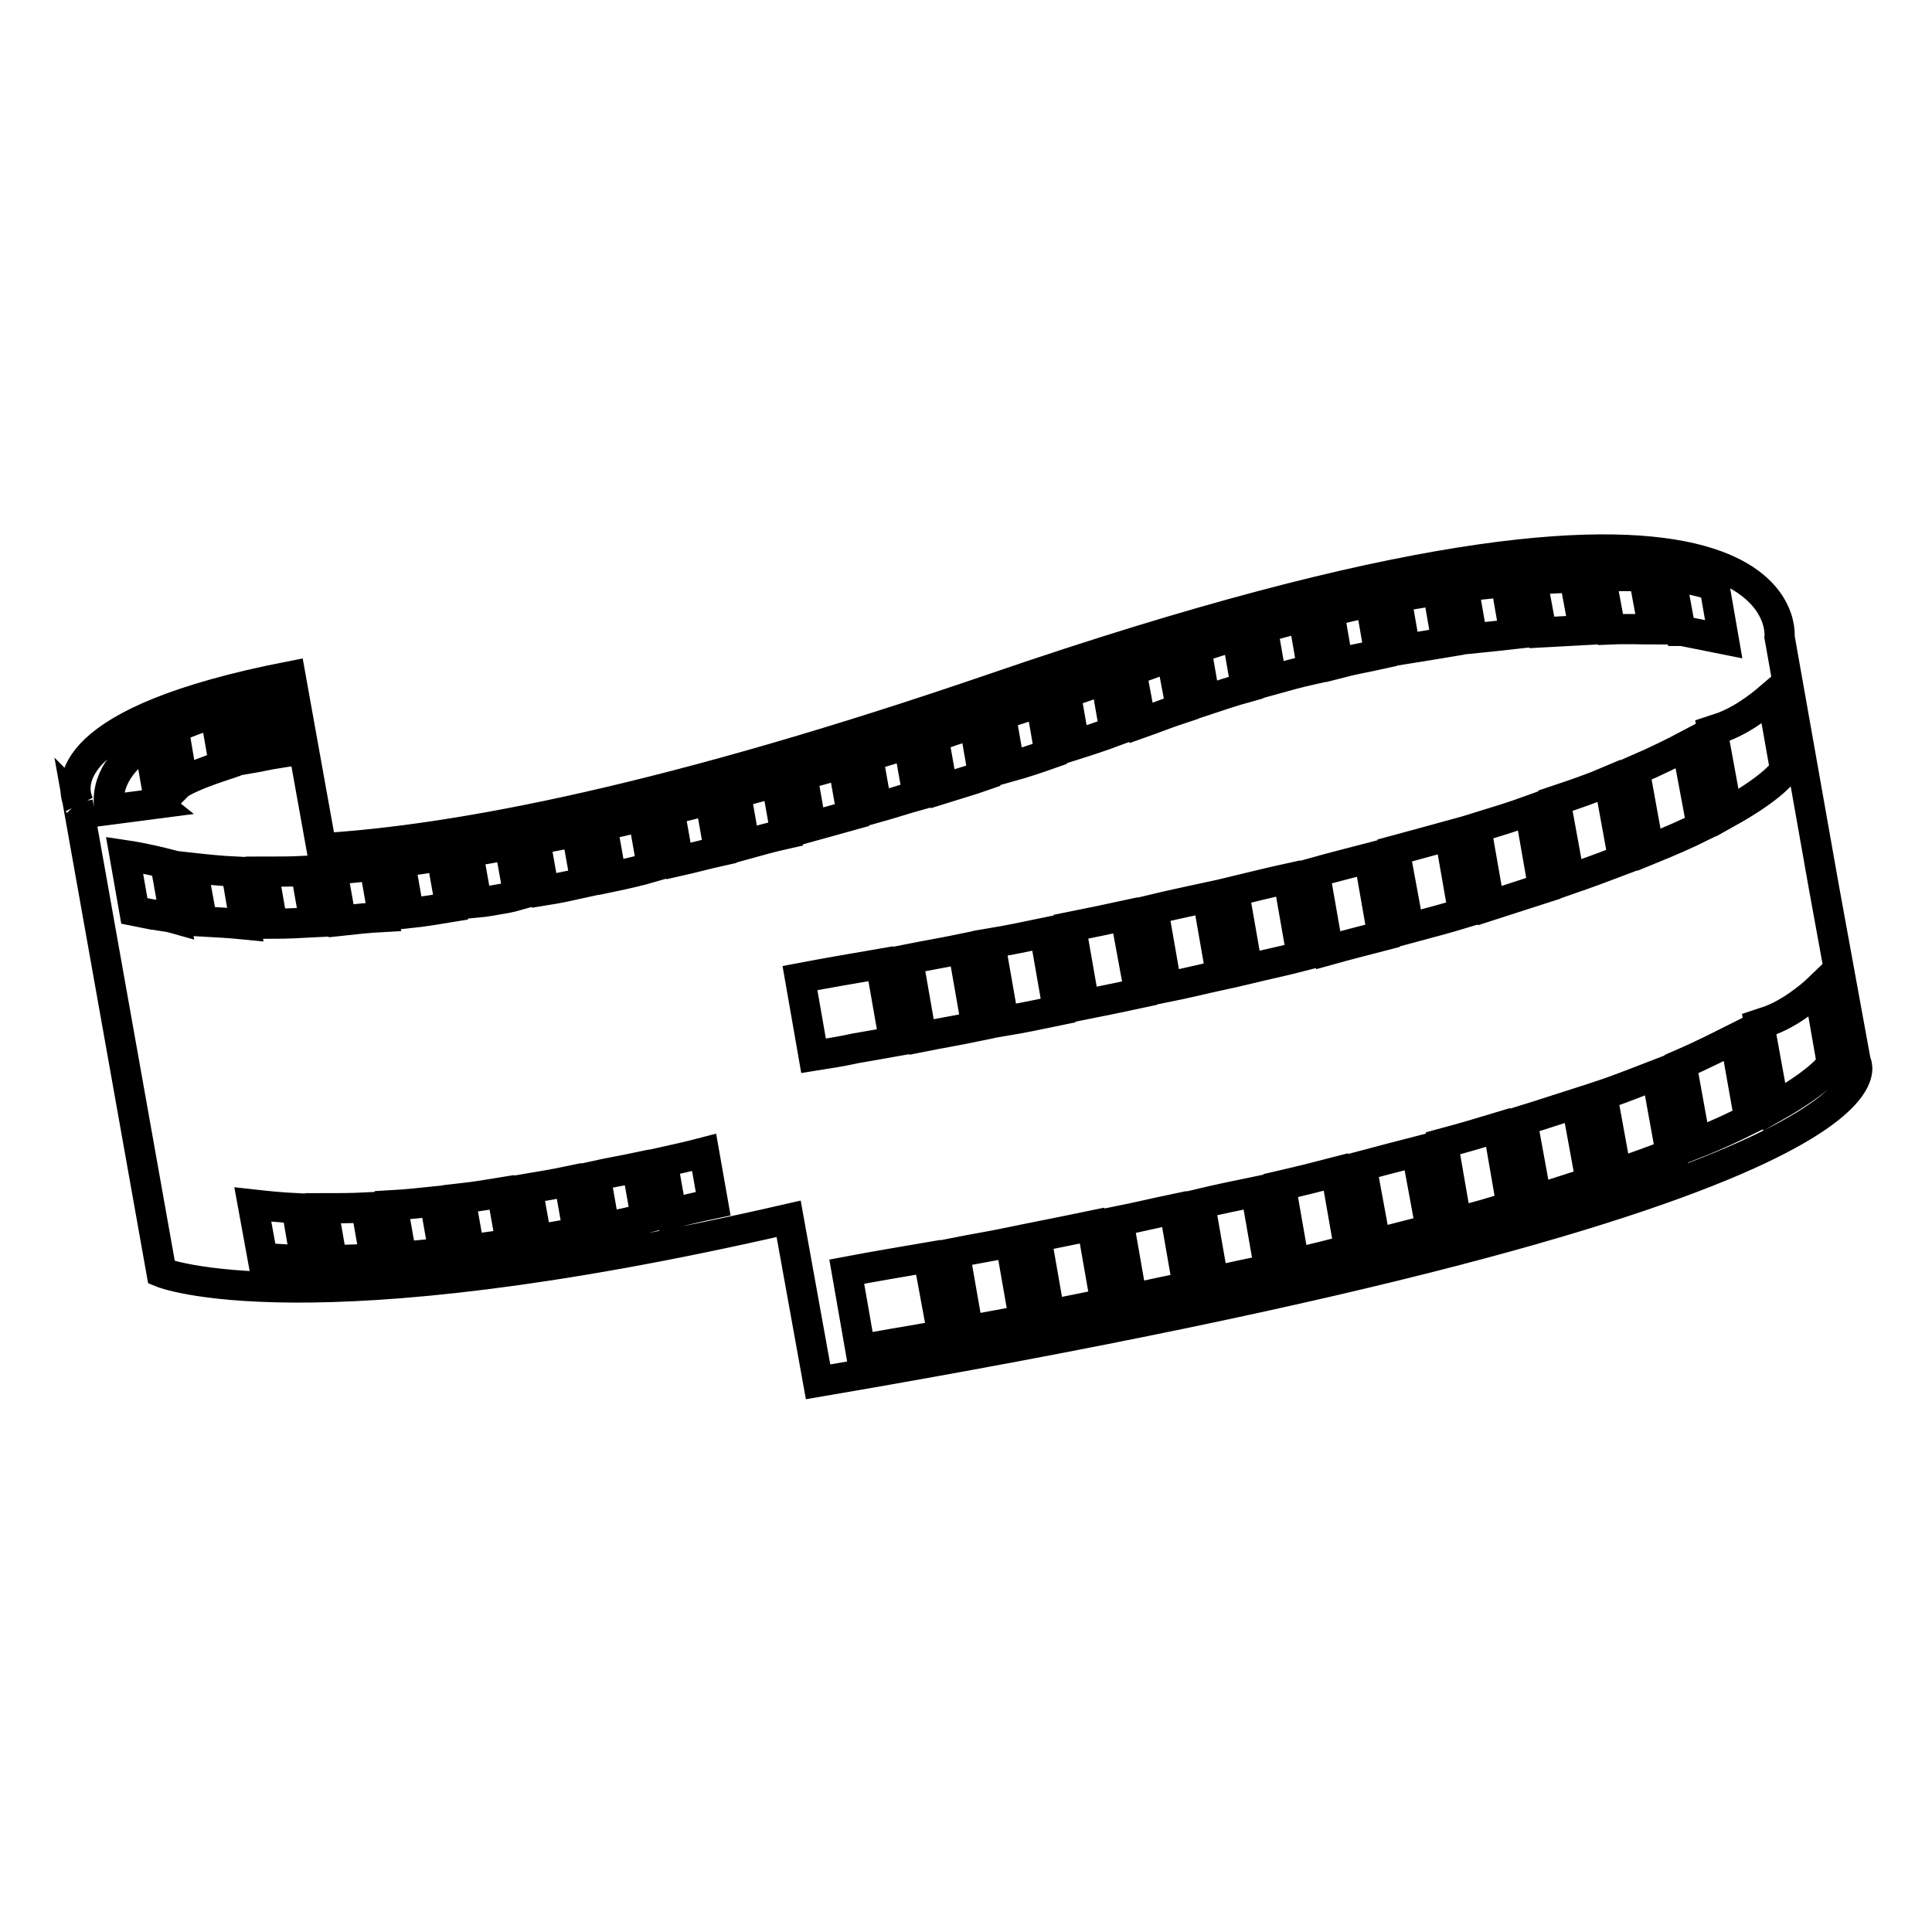
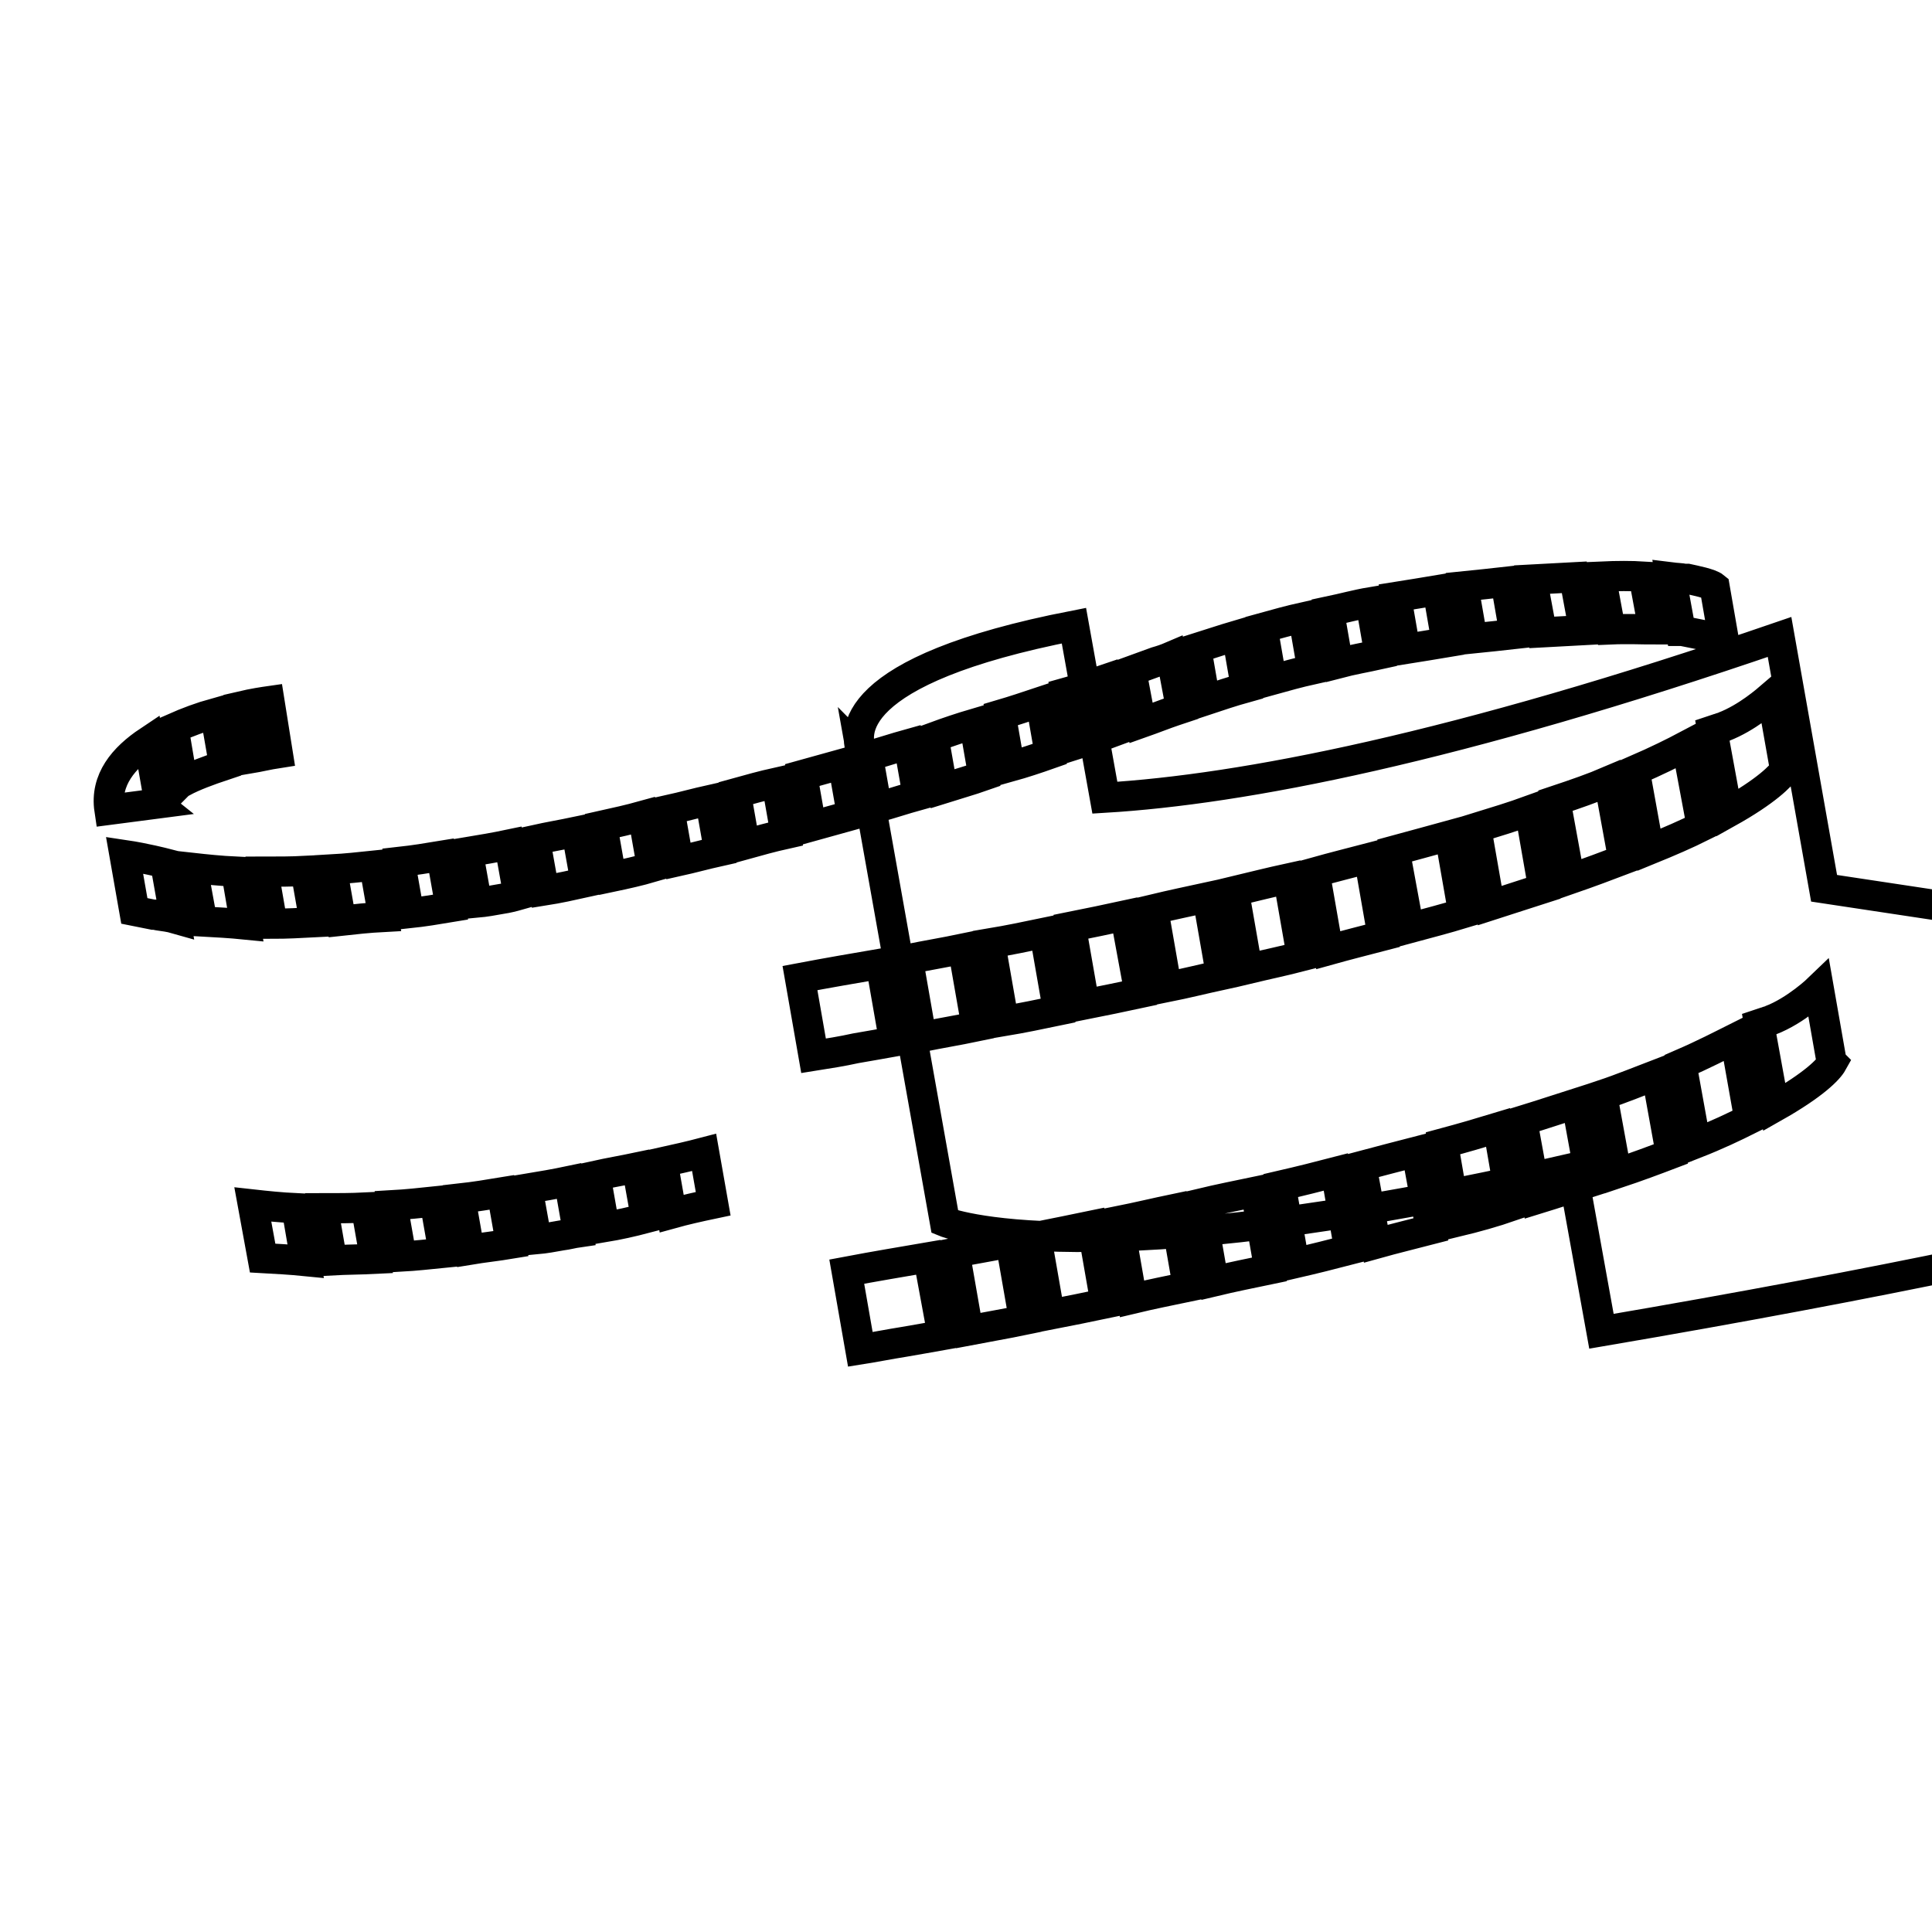
<svg xmlns="http://www.w3.org/2000/svg" version="1.1" x="0px" y="0px" viewBox="0 0 256 256" enable-background="new 0 0 256 256" xml:space="preserve">
  <g>
    <g>
      <g>
        <g>
-           <path stroke-width="4" fill-opacity="0" stroke="#000000" d="M241.7,117.7l-5.9-33.3c0,0,3.4-30.1-103.8,6.7c-43.1,14.8-71.2,20.2-89.4,21.3l-4.1-22.8c-30.3,5.9-29.3,14.4-28,17c-0.1-0.2-0.2-0.3-0.2-0.3l11.1,62.3c0,0,18.7,7.7,83.1-7.1l3.9,21.6c148.8-25.4,137.5-42.4,137.5-42.4L241.7,117.7z M19.7,98.2l1.4,8l0.3,0c0,0-0.1,0.1,0,0.2l-6.9,0.9C13.9,103.3,16.4,100.4,19.7,98.2z M21,121.3L21,121.3l-0.5-0.1c-0.1,0-0.1,0-0.2,0l-2.5-0.5l-1.3-7.4c2.7,0.4,5.4,1.1,5.4,1.1l1.3,7.3C22.5,121.5,21.7,121.4,21,121.3z M23,96.5c1.8-0.8,3.7-1.5,5.5-2l1.2,6.9c-2.1,0.7-4,1.4-5.5,2.2L23,96.5z M26.8,122.1l-1.3-7.1c1.8,0.2,3.7,0.4,5.8,0.5l1.2,7C30.5,122.3,28.6,122.2,26.8,122.1z M31.9,93.6c1.7-0.4,3.1-0.6,3.8-0.7l1.1,6.9c-1.3,0.2-2.5,0.5-3.7,0.7L31.9,93.6z M34.8,166.7l-1.3-7.1c1.8,0.2,3.7,0.4,5.8,0.5l1.2,7C38.5,166.9,36.6,166.8,34.8,166.7z M36.1,122.4l-1.2-6.9c1.8,0,3.7,0,5.6-0.1l1.2,6.8C39.8,122.3,37.9,122.4,36.1,122.4z M44,167l-1.2-6.9c1.8,0,3.7,0,5.7-0.1l1.2,6.8C47.7,166.9,45.8,166.9,44,167z M45.2,122l-1.2-6.8c1.8-0.1,3.7-0.3,5.6-0.5l1.2,6.8C48.9,121.6,47,121.8,45.2,122z M53.2,166.5l-1.2-6.8c1.8-0.1,3.7-0.3,5.6-0.5l1.2,6.8C56.8,166.2,55,166.4,53.2,166.5z M54.2,121l-1.2-6.8c1.8-0.2,3.7-0.5,5.5-0.8l1.2,6.8C57.9,120.5,56.1,120.8,54.2,121z M62.2,165.6l-1.2-6.8c1.8-0.2,3.7-0.5,5.5-0.8l1.2,6.8C65.9,165.1,64,165.3,62.2,165.6z M66.5,119.1c-1.1,0.2-2.2,0.4-3.3,0.5l-1.2-6.7c1.8-0.3,3.6-0.6,5.5-1l1.2,6.7C68,118.8,67.2,119,66.5,119.1z M74.4,163.7c-1.1,0.2-2.2,0.4-3.3,0.5l-1.2-6.7c1.8-0.3,3.6-0.6,5.5-1l1.2,6.8C75.9,163.4,75.2,163.6,74.4,163.7z M72.1,118l-1.2-6.7c1.8-0.4,3.6-0.7,5.5-1.1l1.2,6.7C75.8,117.3,74,117.7,72.1,118z M80.1,162.6l-1.2-6.8c1.8-0.4,3.6-0.7,5.5-1.1l1.2,6.7C83.7,161.9,81.9,162.3,80.1,162.6z M81,116.2l-1.2-6.8c1.8-0.4,3.6-0.8,5.4-1.3l1.2,6.8C84.7,115.4,82.9,115.8,81,116.2z M89,160.8l-1.2-6.8c1.8-0.4,3.6-0.8,5.5-1.3l1.2,6.8C92.6,159.9,90.8,160.3,89,160.8z M89.9,114.1l-1.2-6.8c1.8-0.4,3.6-0.9,5.4-1.3l1.2,6.8C93.5,113.2,91.7,113.7,89.9,114.1z M98.7,111.9l-1.2-6.8c1.8-0.5,3.6-1,5.4-1.4l1.2,6.8C102.3,110.9,100.5,111.4,98.7,111.9z M234.8,92.2l1.7,9.6l0.1,0.1c-0.6,0.9-2.5,2.9-7.7,5.8l-2-10.9c0.3-0.1,0.6-0.2,0.9-0.3c0.2-0.1,0.5-0.1,0.6-0.2C231.5,95.1,234.1,92.8,234.8,92.2z M223.2,76.7L223.2,76.7c0.2,0,0.4,0,0.4,0v0c0.9,0.2,3,0.6,3.6,1.1l1.2,6.9l-5.5-1.1c0,0-0.1,0-0.2,0l-1.3-7.1C222.2,76.6,222.8,76.6,223.2,76.7z M225.5,109.5c-2,1-4.3,2-7,3.1l-1.9-10.5c3-1.3,5.2-2.4,6.9-3.3L225.5,109.5z M217.8,76.4l1.3,7c-1.5,0-3.4-0.1-5.7,0l-1.3-7C214.3,76.3,216.2,76.3,217.8,76.4z M213.2,103.5l1.9,10.4c-2.1,0.8-4.5,1.7-7.1,2.6l-1.9-10.4C208.8,105.2,211.1,104.4,213.2,103.5z M208.6,76.5l1.3,7c-1.7,0.1-3.6,0.2-5.6,0.3l-1.3-7C205,76.7,206.9,76.6,208.6,76.5z M204.5,117.7c-2.2,0.7-4.6,1.5-7.1,2.3l-1.8-10.3c2.6-0.8,4.9-1.5,7.1-2.3L204.5,117.7z M199.5,77.1l1.2,6.9c-1.8,0.2-3.6,0.4-5.6,0.6l-1.2-6.9C195.9,77.5,197.7,77.3,199.5,77.1z M190.5,78.2l1.2,6.9c-1.8,0.3-3.6,0.6-5.5,0.9l-1.2-6.9C186.9,78.8,188.7,78.5,190.5,78.2z M192.1,110.7l1.8,10.3c-2.3,0.7-4.6,1.3-7.2,2l-1.9-10.3C187.4,112,189.9,111.3,192.1,110.7z M181.6,79.8l1.2,6.9c-1.8,0.4-3.6,0.7-5.5,1.2l-1.2-6.9C178,80.6,179.8,80.1,181.6,79.8z M181.4,113.7l1.8,10.3c-2.3,0.6-4.7,1.2-7.2,1.9l-1.8-10.3C176.7,114.9,179.1,114.3,181.4,113.7z M172.7,81.8l1.2,6.9c-1.8,0.4-3.6,0.9-5.4,1.4l-1.2-6.9C169.1,82.7,170.9,82.2,172.7,81.8z M172.5,126.7c-2.3,0.6-4.7,1.1-7.2,1.7l-1.8-10.3c2.5-0.6,4.9-1.2,7.2-1.7L172.5,126.7z M163.9,84.2l1.2,6.9c-1.8,0.5-3.6,1.1-5.4,1.7l-1.2-6.9C160.4,85.3,162.2,84.7,163.9,84.2z M161.8,129.2c-2.3,0.5-4.7,1.1-7.2,1.6l-1.8-10.3c2.5-0.6,4.9-1.1,7.2-1.6L161.8,129.2z M153.2,87.7c0.7-0.2,1.3-0.4,2-0.7l1.3,6.9c-0.3,0.1-0.6,0.2-0.9,0.3c-1.2,0.4-2.7,1-4.4,1.6l-1.3-6.9C151,88.5,152.1,88.1,153.2,87.7z M151,131.6c-2.3,0.5-4.8,1-7.3,1.5l-1.8-10.3c2.5-0.5,4.9-1,7.2-1.5L151,131.6z M146.5,90l1.2,6.9c-1.6,0.6-3.4,1.2-5.3,1.8l-1.2-6.9C143,91.3,144.7,90.6,146.5,90z M137.9,93l1.2,6.9c-1.7,0.6-3.5,1.2-5.3,1.7l-1.2-6.9C134.3,94.2,136.1,93.6,137.9,93z M138.4,123.6l1.8,10.3c-2.4,0.5-4.8,1-7.2,1.4l-1.8-10.3C133.6,124.6,136,124.1,138.4,123.6z M129.1,95.9l1.2,6.9c-1.7,0.6-3.5,1.1-5.4,1.7l-1.2-6.8C125.6,97,127.4,96.4,129.1,95.9z M129.4,136c-2.4,0.5-4.8,0.9-7.3,1.4l-1.8-10.3c2.5-0.5,4.9-0.9,7.3-1.4L129.4,136z M120.4,98.6l1.2,6.8c-1.8,0.5-3.6,1.1-5.4,1.6l-1.2-6.8C116.8,99.7,118.6,99.1,120.4,98.6z M111.7,101.2l1.2,6.8c-1.8,0.5-3.6,1-5.4,1.5l-1.2-6.8C108.1,102.2,109.9,101.7,111.7,101.2z M107.8,139.9l-1.8-10.3c3.7-0.7,7.2-1.3,10.7-1.9l1.8,10.3c-1.7,0.3-3.3,0.6-5.1,0.9C111.6,139.3,109.7,139.6,107.8,139.9z M119.8,177.8c-1.9,0.3-3.9,0.7-5.8,1l-1.8-10.3c3.7-0.7,7.3-1.3,10.8-1.9l1.9,10.3C123.2,177.2,121.6,177.5,119.8,177.8z M128.3,176.3l-1.8-10.3c2.5-0.5,5-0.9,7.4-1.4l1.8,10.3C133.3,175.4,130.9,175.8,128.3,176.3z M139.1,174.2l-1.8-10.3c2.5-0.5,5-1,7.4-1.5l1.8,10.3C144.1,173.2,141.7,173.7,139.1,174.2z M150,172.1l-1.8-10.3c2.5-0.5,5-1.1,7.4-1.6l1.8,10.3C155,171,152.5,171.5,150,172.1z M160.8,169.8l-1.8-10.3c2.5-0.6,5-1.1,7.4-1.6l1.8,10.3C165.8,168.7,163.3,169.2,160.8,169.8z M171.5,167.4l-1.8-10.3c2.6-0.6,5-1.2,7.3-1.8l1.8,10.3C176.5,166.2,174.1,166.8,171.5,167.4z M182.3,164.8l-1.9-10.3c2.6-0.7,5-1.3,7.3-1.9l1.9,10.3C187.3,163.5,184.8,164.1,182.3,164.8z M193,161.9l-1.8-10.4c2.6-0.7,5-1.4,7.3-2.1l1.8,10.4C198,160.6,195.5,161.3,193,161.9z M203.6,158.9l-1.9-10.4c2.6-0.8,5-1.6,7.2-2.3l1.9,10.4C208.6,157.3,206.2,158.1,203.6,158.9z M214.2,155.5l-1.9-10.4c2.7-0.9,5.1-1.9,7.2-2.7l1.9,10.5C219.3,153.7,216.9,154.6,214.2,155.5z M224.7,151.5l-1.9-10.5c3-1.3,5.3-2.5,7.1-3.4l1.9,10.7C229.8,149.3,227.5,150.4,224.7,151.5z M235.1,146.7l-2-11c0.3-0.1,0.6-0.2,0.9-0.3c0.2-0.1,0.5-0.1,0.6-0.2c3.4-1.3,6.4-4.2,6.4-4.2l1.7,9.7l0.1,0.1C242.3,141.7,240.4,143.7,235.1,146.7z" />
+           <path stroke-width="4" fill-opacity="0" stroke="#000000" d="M241.7,117.7l-5.9-33.3c-43.1,14.8-71.2,20.2-89.4,21.3l-4.1-22.8c-30.3,5.9-29.3,14.4-28,17c-0.1-0.2-0.2-0.3-0.2-0.3l11.1,62.3c0,0,18.7,7.7,83.1-7.1l3.9,21.6c148.8-25.4,137.5-42.4,137.5-42.4L241.7,117.7z M19.7,98.2l1.4,8l0.3,0c0,0-0.1,0.1,0,0.2l-6.9,0.9C13.9,103.3,16.4,100.4,19.7,98.2z M21,121.3L21,121.3l-0.5-0.1c-0.1,0-0.1,0-0.2,0l-2.5-0.5l-1.3-7.4c2.7,0.4,5.4,1.1,5.4,1.1l1.3,7.3C22.5,121.5,21.7,121.4,21,121.3z M23,96.5c1.8-0.8,3.7-1.5,5.5-2l1.2,6.9c-2.1,0.7-4,1.4-5.5,2.2L23,96.5z M26.8,122.1l-1.3-7.1c1.8,0.2,3.7,0.4,5.8,0.5l1.2,7C30.5,122.3,28.6,122.2,26.8,122.1z M31.9,93.6c1.7-0.4,3.1-0.6,3.8-0.7l1.1,6.9c-1.3,0.2-2.5,0.5-3.7,0.7L31.9,93.6z M34.8,166.7l-1.3-7.1c1.8,0.2,3.7,0.4,5.8,0.5l1.2,7C38.5,166.9,36.6,166.8,34.8,166.7z M36.1,122.4l-1.2-6.9c1.8,0,3.7,0,5.6-0.1l1.2,6.8C39.8,122.3,37.9,122.4,36.1,122.4z M44,167l-1.2-6.9c1.8,0,3.7,0,5.7-0.1l1.2,6.8C47.7,166.9,45.8,166.9,44,167z M45.2,122l-1.2-6.8c1.8-0.1,3.7-0.3,5.6-0.5l1.2,6.8C48.9,121.6,47,121.8,45.2,122z M53.2,166.5l-1.2-6.8c1.8-0.1,3.7-0.3,5.6-0.5l1.2,6.8C56.8,166.2,55,166.4,53.2,166.5z M54.2,121l-1.2-6.8c1.8-0.2,3.7-0.5,5.5-0.8l1.2,6.8C57.9,120.5,56.1,120.8,54.2,121z M62.2,165.6l-1.2-6.8c1.8-0.2,3.7-0.5,5.5-0.8l1.2,6.8C65.9,165.1,64,165.3,62.2,165.6z M66.5,119.1c-1.1,0.2-2.2,0.4-3.3,0.5l-1.2-6.7c1.8-0.3,3.6-0.6,5.5-1l1.2,6.7C68,118.8,67.2,119,66.5,119.1z M74.4,163.7c-1.1,0.2-2.2,0.4-3.3,0.5l-1.2-6.7c1.8-0.3,3.6-0.6,5.5-1l1.2,6.8C75.9,163.4,75.2,163.6,74.4,163.7z M72.1,118l-1.2-6.7c1.8-0.4,3.6-0.7,5.5-1.1l1.2,6.7C75.8,117.3,74,117.7,72.1,118z M80.1,162.6l-1.2-6.8c1.8-0.4,3.6-0.7,5.5-1.1l1.2,6.7C83.7,161.9,81.9,162.3,80.1,162.6z M81,116.2l-1.2-6.8c1.8-0.4,3.6-0.8,5.4-1.3l1.2,6.8C84.7,115.4,82.9,115.8,81,116.2z M89,160.8l-1.2-6.8c1.8-0.4,3.6-0.8,5.5-1.3l1.2,6.8C92.6,159.9,90.8,160.3,89,160.8z M89.9,114.1l-1.2-6.8c1.8-0.4,3.6-0.9,5.4-1.3l1.2,6.8C93.5,113.2,91.7,113.7,89.9,114.1z M98.7,111.9l-1.2-6.8c1.8-0.5,3.6-1,5.4-1.4l1.2,6.8C102.3,110.9,100.5,111.4,98.7,111.9z M234.8,92.2l1.7,9.6l0.1,0.1c-0.6,0.9-2.5,2.9-7.7,5.8l-2-10.9c0.3-0.1,0.6-0.2,0.9-0.3c0.2-0.1,0.5-0.1,0.6-0.2C231.5,95.1,234.1,92.8,234.8,92.2z M223.2,76.7L223.2,76.7c0.2,0,0.4,0,0.4,0v0c0.9,0.2,3,0.6,3.6,1.1l1.2,6.9l-5.5-1.1c0,0-0.1,0-0.2,0l-1.3-7.1C222.2,76.6,222.8,76.6,223.2,76.7z M225.5,109.5c-2,1-4.3,2-7,3.1l-1.9-10.5c3-1.3,5.2-2.4,6.9-3.3L225.5,109.5z M217.8,76.4l1.3,7c-1.5,0-3.4-0.1-5.7,0l-1.3-7C214.3,76.3,216.2,76.3,217.8,76.4z M213.2,103.5l1.9,10.4c-2.1,0.8-4.5,1.7-7.1,2.6l-1.9-10.4C208.8,105.2,211.1,104.4,213.2,103.5z M208.6,76.5l1.3,7c-1.7,0.1-3.6,0.2-5.6,0.3l-1.3-7C205,76.7,206.9,76.6,208.6,76.5z M204.5,117.7c-2.2,0.7-4.6,1.5-7.1,2.3l-1.8-10.3c2.6-0.8,4.9-1.5,7.1-2.3L204.5,117.7z M199.5,77.1l1.2,6.9c-1.8,0.2-3.6,0.4-5.6,0.6l-1.2-6.9C195.9,77.5,197.7,77.3,199.5,77.1z M190.5,78.2l1.2,6.9c-1.8,0.3-3.6,0.6-5.5,0.9l-1.2-6.9C186.9,78.8,188.7,78.5,190.5,78.2z M192.1,110.7l1.8,10.3c-2.3,0.7-4.6,1.3-7.2,2l-1.9-10.3C187.4,112,189.9,111.3,192.1,110.7z M181.6,79.8l1.2,6.9c-1.8,0.4-3.6,0.7-5.5,1.2l-1.2-6.9C178,80.6,179.8,80.1,181.6,79.8z M181.4,113.7l1.8,10.3c-2.3,0.6-4.7,1.2-7.2,1.9l-1.8-10.3C176.7,114.9,179.1,114.3,181.4,113.7z M172.7,81.8l1.2,6.9c-1.8,0.4-3.6,0.9-5.4,1.4l-1.2-6.9C169.1,82.7,170.9,82.2,172.7,81.8z M172.5,126.7c-2.3,0.6-4.7,1.1-7.2,1.7l-1.8-10.3c2.5-0.6,4.9-1.2,7.2-1.7L172.5,126.7z M163.9,84.2l1.2,6.9c-1.8,0.5-3.6,1.1-5.4,1.7l-1.2-6.9C160.4,85.3,162.2,84.7,163.9,84.2z M161.8,129.2c-2.3,0.5-4.7,1.1-7.2,1.6l-1.8-10.3c2.5-0.6,4.9-1.1,7.2-1.6L161.8,129.2z M153.2,87.7c0.7-0.2,1.3-0.4,2-0.7l1.3,6.9c-0.3,0.1-0.6,0.2-0.9,0.3c-1.2,0.4-2.7,1-4.4,1.6l-1.3-6.9C151,88.5,152.1,88.1,153.2,87.7z M151,131.6c-2.3,0.5-4.8,1-7.3,1.5l-1.8-10.3c2.5-0.5,4.9-1,7.2-1.5L151,131.6z M146.5,90l1.2,6.9c-1.6,0.6-3.4,1.2-5.3,1.8l-1.2-6.9C143,91.3,144.7,90.6,146.5,90z M137.9,93l1.2,6.9c-1.7,0.6-3.5,1.2-5.3,1.7l-1.2-6.9C134.3,94.2,136.1,93.6,137.9,93z M138.4,123.6l1.8,10.3c-2.4,0.5-4.8,1-7.2,1.4l-1.8-10.3C133.6,124.6,136,124.1,138.4,123.6z M129.1,95.9l1.2,6.9c-1.7,0.6-3.5,1.1-5.4,1.7l-1.2-6.8C125.6,97,127.4,96.4,129.1,95.9z M129.4,136c-2.4,0.5-4.8,0.9-7.3,1.4l-1.8-10.3c2.5-0.5,4.9-0.9,7.3-1.4L129.4,136z M120.4,98.6l1.2,6.8c-1.8,0.5-3.6,1.1-5.4,1.6l-1.2-6.8C116.8,99.7,118.6,99.1,120.4,98.6z M111.7,101.2l1.2,6.8c-1.8,0.5-3.6,1-5.4,1.5l-1.2-6.8C108.1,102.2,109.9,101.7,111.7,101.2z M107.8,139.9l-1.8-10.3c3.7-0.7,7.2-1.3,10.7-1.9l1.8,10.3c-1.7,0.3-3.3,0.6-5.1,0.9C111.6,139.3,109.7,139.6,107.8,139.9z M119.8,177.8c-1.9,0.3-3.9,0.7-5.8,1l-1.8-10.3c3.7-0.7,7.3-1.3,10.8-1.9l1.9,10.3C123.2,177.2,121.6,177.5,119.8,177.8z M128.3,176.3l-1.8-10.3c2.5-0.5,5-0.9,7.4-1.4l1.8,10.3C133.3,175.4,130.9,175.8,128.3,176.3z M139.1,174.2l-1.8-10.3c2.5-0.5,5-1,7.4-1.5l1.8,10.3C144.1,173.2,141.7,173.7,139.1,174.2z M150,172.1l-1.8-10.3c2.5-0.5,5-1.1,7.4-1.6l1.8,10.3C155,171,152.5,171.5,150,172.1z M160.8,169.8l-1.8-10.3c2.5-0.6,5-1.1,7.4-1.6l1.8,10.3C165.8,168.7,163.3,169.2,160.8,169.8z M171.5,167.4l-1.8-10.3c2.6-0.6,5-1.2,7.3-1.8l1.8,10.3C176.5,166.2,174.1,166.8,171.5,167.4z M182.3,164.8l-1.9-10.3c2.6-0.7,5-1.3,7.3-1.9l1.9,10.3C187.3,163.5,184.8,164.1,182.3,164.8z M193,161.9l-1.8-10.4c2.6-0.7,5-1.4,7.3-2.1l1.8,10.4C198,160.6,195.5,161.3,193,161.9z M203.6,158.9l-1.9-10.4c2.6-0.8,5-1.6,7.2-2.3l1.9,10.4C208.6,157.3,206.2,158.1,203.6,158.9z M214.2,155.5l-1.9-10.4c2.7-0.9,5.1-1.9,7.2-2.7l1.9,10.5C219.3,153.7,216.9,154.6,214.2,155.5z M224.7,151.5l-1.9-10.5c3-1.3,5.3-2.5,7.1-3.4l1.9,10.7C229.8,149.3,227.5,150.4,224.7,151.5z M235.1,146.7l-2-11c0.3-0.1,0.6-0.2,0.9-0.3c0.2-0.1,0.5-0.1,0.6-0.2c3.4-1.3,6.4-4.2,6.4-4.2l1.7,9.7l0.1,0.1C242.3,141.7,240.4,143.7,235.1,146.7z" />
        </g>
      </g>
      <g />
      <g />
      <g />
      <g />
      <g />
      <g />
      <g />
      <g />
      <g />
      <g />
      <g />
      <g />
      <g />
      <g />
      <g />
    </g>
  </g>
</svg>